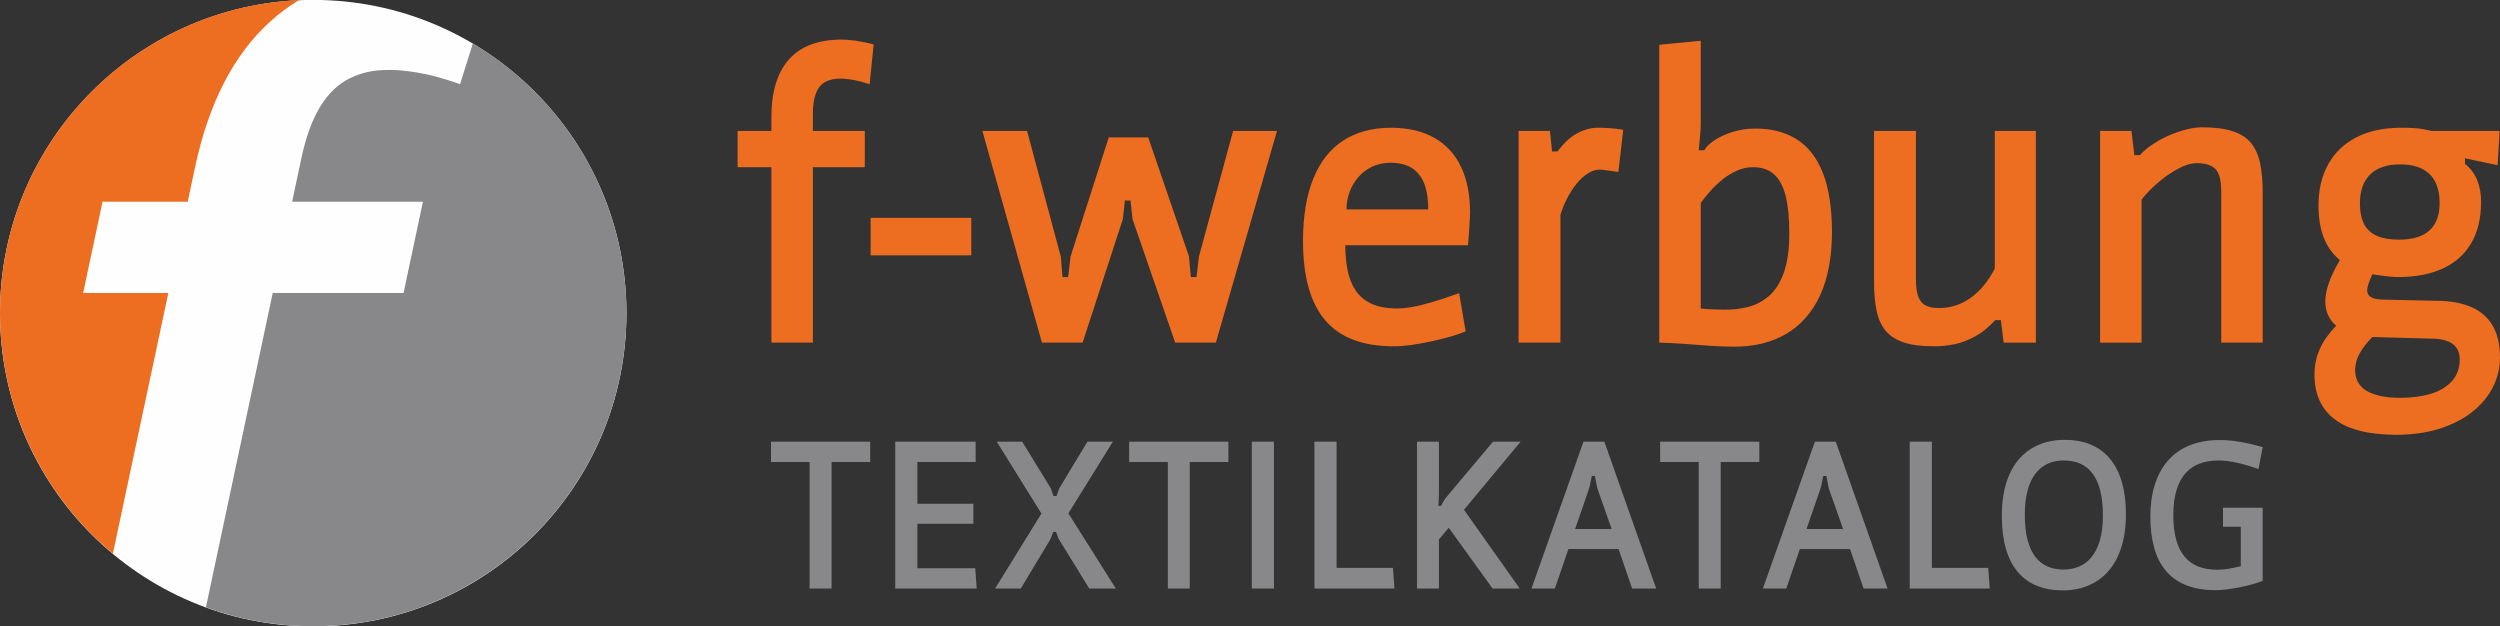
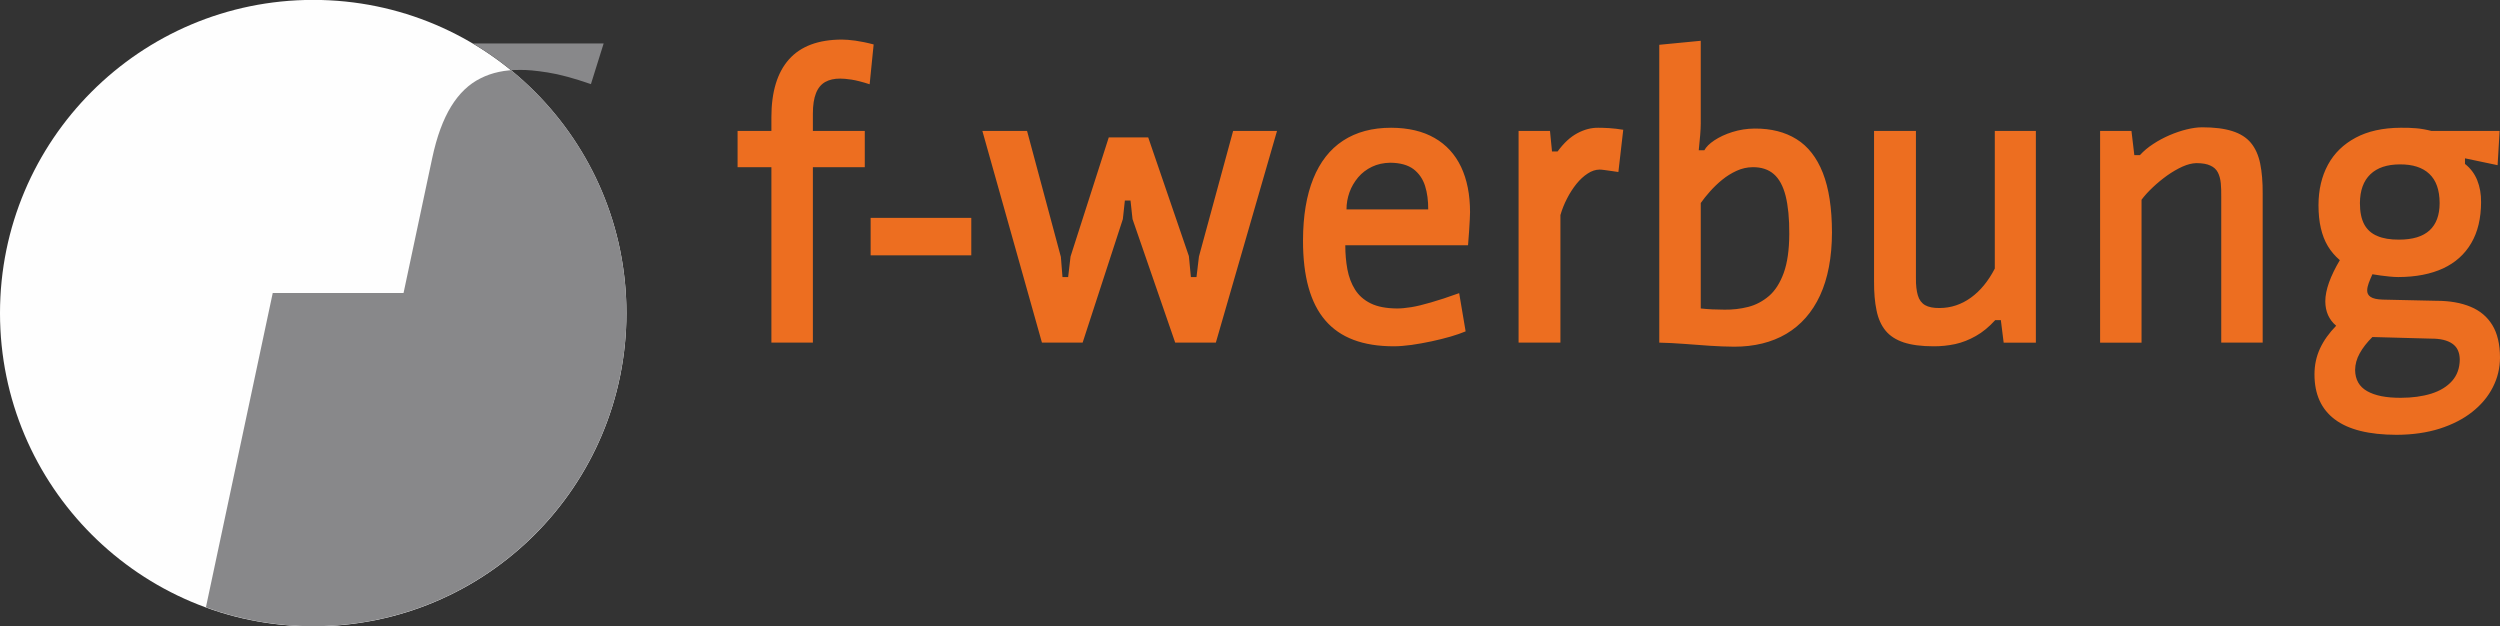
<svg xmlns="http://www.w3.org/2000/svg" width="499px" height="125px" clip-rule="evenodd" fill-rule="evenodd" image-rendering="optimizeQuality" shape-rendering="geometricPrecision" text-rendering="geometricPrecision" version="1.0" viewBox="0 0 499 125" xml:space="preserve">
  <rect x="0" y="0" width="499" height="125" fill="#333333" stroke="none" />
  <defs>
    <style type="text/css">
   
    .fil1 {fill:#FEFEFE}
    .fil0 {fill:#ED6E20}
    .fil2 {fill:#88888A}
    .fil3 {fill:#88888A;fill-rule:nonzero}
   
  </style>
  </defs>
  <path class="fil0" d="m174.38 8.87c-1.41-0.37-2.64-0.61-3.68-0.76-1.06-0.14-1.95-0.21-2.67-0.21-4.7 0.01-8.22 1.33-10.55 3.95-2.34 2.63-3.51 6.48-3.51 11.56v2.73h-6.75v7.23h6.75v35.02h8.28v-35.02h10.36v-7.23h-10.36v-3.46c0-1.7 0.21-3.06 0.63-4.1 0.41-1.03 1.03-1.76 1.84-2.22 0.81-0.45 1.81-0.68 2.99-0.67 0.52-0.01 1.27 0.06 2.24 0.2 0.97 0.15 2.18 0.46 3.63 0.93l0.8-7.95zm19.49 42.09v-7.47h-20.09v7.47h20.09zm52.26-24.82-6.82 25.06-0.49 4.1h-1.12l-0.4-4.18-8.12-23.7h-7.87l-7.63 23.78-0.48 4.1h-1.13l-0.32-4.02-6.75-25.14h-8.92l11.89 42.25h8.12l8.03-24.66 0.4-3.7h1.13l0.4 3.7 8.52 24.66h8.11l12.21-42.25h-8.76zm45.12 32.37c-2.23 0.81-4.11 1.42-5.65 1.86-1.54 0.45-2.85 0.77-3.92 0.94-1.09 0.17-2.04 0.27-2.88 0.26-2.13-0.02-3.87-0.35-5.22-1.02-1.36-0.67-2.39-1.6-3.12-2.76-0.73-1.17-1.23-2.5-1.52-4.02-0.28-1.51-0.42-3.12-0.42-4.82h24.5c0.08-0.95 0.15-1.87 0.21-2.78 0.06-0.9 0.11-1.69 0.14-2.36 0.04-0.68 0.05-1.16 0.05-1.44 0-3.53-0.6-6.54-1.79-9.06-1.2-2.51-2.96-4.44-5.31-5.78-2.33-1.34-5.22-2.02-8.65-2.03-3.78 0-6.97 0.86-9.6 2.58-2.61 1.71-4.59 4.24-5.94 7.58-1.35 3.33-2.04 7.44-2.05 12.33-0.01 7.18 1.46 12.49 4.45 15.96 2.97 3.47 7.53 5.18 13.71 5.17 1.01 0 2.18-0.1 3.48-0.27 1.3-0.19 2.61-0.42 3.97-0.71 1.36-0.3 2.63-0.6 3.82-0.95s2.21-0.7 3.03-1.05l-1.29-7.63zm-22.49-16.71c0-1.17 0.2-2.31 0.6-3.43 0.39-1.09 0.98-2.08 1.73-2.98 0.75-0.88 1.67-1.58 2.75-2.1s2.31-0.79 3.67-0.81c1.97 0.02 3.5 0.45 4.61 1.27 1.1 0.84 1.87 1.95 2.32 3.35 0.44 1.39 0.64 2.96 0.63 4.7h-16.31zm41.02-11.57-0.4-4.09h-6.27v42.25h8.35v-25.46c0.33-1.14 0.77-2.25 1.33-3.32 0.55-1.08 1.18-2.04 1.87-2.91 0.71-0.87 1.45-1.55 2.24-2.06 0.78-0.52 1.57-0.78 2.36-0.79 0.25 0 0.59 0.03 1.01 0.09 0.43 0.06 0.89 0.12 1.37 0.19 0.5 0.08 0.95 0.15 1.39 0.2l0.97-8.43c-0.99-0.16-1.93-0.27-2.83-0.33-0.9-0.05-1.61-0.07-2.15-0.07-1.38-0.02-2.78 0.34-4.18 1.09-1.41 0.75-2.72 1.97-3.94 3.64h-1.12zm40.45-4.57c-1.56 0.01-3.05 0.25-4.45 0.69-1.41 0.44-2.6 1.01-3.59 1.66-0.99 0.66-1.66 1.33-2 1.98h-1.12c0.12-1.13 0.21-2.15 0.29-3.08 0.07-0.92 0.11-1.68 0.11-2.3v-16.47l-8.28 0.8v59.45c1.63 0.04 3.27 0.12 4.97 0.25 1.69 0.13 3.38 0.25 5.06 0.37 1.69 0.12 3.32 0.17 4.92 0.19 4.03 0 7.51-0.86 10.41-2.57 2.91-1.73 5.16-4.27 6.73-7.66 1.56-3.38 2.37-7.58 2.38-12.59-0.01-4.86-0.62-8.82-1.82-11.87-1.21-3.06-2.96-5.31-5.25-6.73-2.29-1.43-5.08-2.14-8.36-2.12zm-10.76 35.91v-21.05c0.51-0.73 1.12-1.49 1.85-2.31 0.72-0.81 1.52-1.59 2.43-2.33 0.9-0.73 1.85-1.32 2.88-1.79s2.09-0.71 3.2-0.72c1.74-0.02 3.15 0.45 4.22 1.38s1.86 2.38 2.36 4.35c0.49 1.97 0.75 4.51 0.73 7.6-0.01 3.19-0.39 5.79-1.11 7.78-0.73 2-1.71 3.54-2.94 4.6-1.24 1.05-2.62 1.79-4.15 2.18s-3.11 0.57-4.73 0.55c-0.8 0-1.62-0.02-2.44-0.06-0.8-0.04-1.58-0.1-2.3-0.18zm66.89-35.43h-8.2v27.47c-1.3 2.51-2.89 4.45-4.78 5.81s-3.96 2.05-6.22 2.06c-1.25 0.02-2.23-0.18-2.91-0.57-0.69-0.4-1.18-1.05-1.44-1.93-0.27-0.88-0.41-2.06-0.39-3.52v-29.32h-8.36v30.04c-0.01 2.23 0.15 4.15 0.5 5.79 0.33 1.63 0.93 2.97 1.8 4.03 0.86 1.05 2.08 1.83 3.63 2.35 1.56 0.51 3.55 0.77 5.96 0.77 1.45 0.01 2.88-0.14 4.3-0.44 1.41-0.31 2.78-0.85 4.12-1.61 1.36-0.76 2.64-1.82 3.87-3.17h1.13l0.56 4.49h6.43v-42.25zm33.14-0.73c-0.91 0-1.92 0.15-3.05 0.42-1.11 0.27-2.25 0.66-3.4 1.15-1.15 0.5-2.25 1.08-3.27 1.76-1.03 0.66-1.91 1.41-2.65 2.22h-1.12l-0.57-4.82h-6.26v42.25h8.27v-28.52c0.59-0.8 1.34-1.62 2.23-2.46s1.84-1.63 2.87-2.37c1.04-0.73 2.05-1.32 3.06-1.78 1.01-0.45 1.94-0.68 2.77-0.7 1.19 0 2.13 0.16 2.81 0.49 0.68 0.3 1.18 0.76 1.49 1.36 0.3 0.59 0.51 1.31 0.59 2.16 0.08 0.83 0.1 1.78 0.09 2.82v29h8.27v-29.72c0.02-2.34-0.16-4.36-0.5-6.04-0.35-1.67-0.97-3.05-1.85-4.11-0.89-1.07-2.13-1.85-3.71-2.35-1.58-0.51-3.6-0.76-6.07-0.76zm46.89 34.63-10.85-0.24c-1.11-0.04-1.9-0.22-2.37-0.54-0.47-0.31-0.69-0.75-0.68-1.31 0.01-0.44 0.11-0.92 0.31-1.46 0.2-0.52 0.44-1.11 0.73-1.75 0.5 0.08 1.03 0.16 1.62 0.25 0.59 0.08 1.2 0.16 1.8 0.21 0.61 0.06 1.19 0.1 1.73 0.1 3.52-0.01 6.5-0.59 8.97-1.73 2.46-1.15 4.33-2.84 5.62-5.06 1.3-2.21 1.94-4.94 1.95-8.15 0.02-1.62-0.24-3.07-0.76-4.37-0.51-1.28-1.32-2.38-2.45-3.27v-1.12l6.51 1.37 0.4-6.83h-13.58c-1.07-0.27-2.1-0.46-3.09-0.54s-2.02-0.12-3.09-0.1c-3.54 0.02-6.54 0.68-8.96 1.98-2.44 1.3-4.29 3.1-5.54 5.4-1.25 2.31-1.88 4.99-1.89 8.04 0 1.73 0.15 3.27 0.47 4.62 0.31 1.35 0.77 2.54 1.4 3.59 0.63 1.04 1.42 1.97 2.39 2.8-0.93 1.56-1.65 3.05-2.15 4.43-0.49 1.38-0.75 2.63-0.75 3.76 0 1.04 0.19 1.97 0.55 2.78 0.37 0.81 0.9 1.52 1.62 2.12-1.4 1.43-2.49 2.95-3.22 4.53-0.74 1.59-1.11 3.31-1.11 5.19 0 3.95 1.35 6.94 4.07 8.98 2.71 2.04 6.81 3.06 12.31 3.07 3.2-0.01 6.08-0.43 8.61-1.23 2.55-0.82 4.72-1.93 6.51-3.35s3.16-3.05 4.1-4.91c0.95-1.85 1.42-3.83 1.43-5.93-0.01-2.67-0.52-4.84-1.54-6.5s-2.46-2.86-4.34-3.64c-1.87-0.78-4.12-1.18-6.73-1.19zm-7.39-27.23c2.58-0.02 4.55 0.62 5.9 1.9 1.35 1.27 2.04 3.2 2.05 5.81 0 2.41-0.67 4.23-2.01 5.46s-3.37 1.85-6.1 1.85c-1.74 0.01-3.19-0.23-4.34-0.73-1.15-0.48-2.02-1.25-2.6-2.32-0.58-1.09-0.86-2.51-0.86-4.26 0.02-2.51 0.71-4.41 2.08-5.73 1.38-1.32 3.33-1.97 5.88-1.98zm0.16 46.59c-2.88 0.01-5.1-0.43-6.68-1.33-1.58-0.89-2.37-2.3-2.4-4.21 0.01-1.13 0.31-2.24 0.91-3.32 0.6-1.1 1.45-2.19 2.54-3.27l11.73 0.32c1.82-0.01 3.23 0.32 4.21 1 0.99 0.67 1.48 1.73 1.5 3.18-0.02 1.71-0.53 3.13-1.53 4.26s-2.38 1.98-4.15 2.54c-1.77 0.55-3.82 0.83-6.13 0.83z" />
  <circle class="fil1" cx="62.52" cy="62.5" r="62.52" />
-   <path class="fil2" d="m94.38 8.67c18.35 10.9 30.66 30.91 30.66 53.8 0 34.52-28 62.52-62.52 62.52-7.52 0-14.74-1.33-21.42-3.77l13.34-62.74h26.11l3.87-18.22h-26.11l1.85-8.7c0.91-4.28 2.18-7.72 3.78-10.32s3.54-4.45 5.85-5.6c2.26-1.15 4.91-1.72 7.87-1.68 1.33-0.04 3.18 0.13 5.53 0.5 2.38 0.37 5.25 1.15 8.65 2.33l2.54-8.12z" />
-   <path class="fil0" d="m22.53 110.52c-13.76-11.47-22.53-28.74-22.53-48.05 0-33.59 26.49-60.99 59.71-62.46-2.05 1.23-3.97 2.65-5.76 4.27-7.3 6.61-12.3 16.32-15.02 29.1l-1.46 6.88h-17l-3.87 18.22h17l-11.07 52.04z" />
-   <path class="fil3" d="m173.69 92.21v-4.05h-19.8v4.05h7.71v25.26h4.38v-25.26h7.71zm21.26 25.26-0.29-4.05h-11.55v-8.87h11.17v-4.01h-11.17v-8.33h11.63v-4.05h-16.05v29.31h16.26zm27.18-29.31h-5.08l-5.59 9.26-0.58 1.58h-0.59l-0.58-1.58-5.67-9.26h-5.09l8.92 14.34-9.25 14.97h5.13l5.96-9.92 0.5-1.38h0.58l0.46 1.29 6.17 10.01h5.3l-9.47-15.01 8.88-14.3zm23.06 4.05v-4.05h-19.81v4.05h7.72v25.26h4.37v-25.26h7.72zm9.09 25.26v-29.31h-4.42v29.31h4.42zm24.05 0-0.29-4.13h-11.26v-25.18h-4.42v29.31h15.97zm19.68-29.31-9.3 11.05c-0.38 0.46-0.75 1.04-1.04 1.75h-0.58c0.08-0.88 0.12-1.79 0.12-2.54v-10.26h-4.38v29.31h4.38v-9.8l1.96-2.33 8.75 12.13h5.42l-11.13-15.72 11.3-13.59h-5.5zm22.22 0h-4.17l-10.38 29.31h4.67l2.71-7.88h10l2.71 7.88h4.8l-10.34-29.31zm-5.84 17.43 2.67-7.72c0.25-0.75 0.37-1.41 0.67-2.87h0.62c0.29 1.37 0.34 2.04 0.59 2.79l2.75 7.8h-7.3zm36.77-13.38v-4.05h-19.8v4.05h7.71v25.26h4.38v-25.26h7.71zm15.26-4.05h-4.17l-10.38 29.31h4.67l2.71-7.88h10.01l2.71 7.88h4.79l-10.34-29.31zm-5.84 17.43 2.67-7.72c0.25-0.75 0.38-1.41 0.67-2.87h0.62c0.3 1.37 0.34 2.04 0.59 2.79l2.75 7.8h-7.3zm36.57 11.88-0.3-4.13h-11.25v-25.18h-4.42v29.31h15.97zm22.59-14.59c0 8.09-3.71 10.8-7.84 10.8-4.79 0-7.75-3.17-7.75-10.97 0-7.71 3.33-10.8 7.75-10.8 4.88 0 7.84 3.21 7.84 10.97zm4.59-0.21c0-10.34-4.92-14.88-12.18-14.88-7.25 0-12.59 4.79-12.59 15.17 0 9.97 4.38 14.88 12.18 14.88 7.29 0 12.59-5 12.59-15.17zm27.3-1.33h-7.92v3.79h3.55v7.88c-1.84 0.46-3.26 0.71-4.71 0.71-5.42 0-8.76-3.05-8.76-10.88 0-8.22 3.88-10.93 9.05-10.93 1.96 0 4.54 0.5 7.96 1.71l0.83-4.37c-3.5-1-6.21-1.42-8.58-1.42-9.72 0-13.84 6.63-13.84 15.21 0 9.09 3.66 14.76 13.09 14.76 2.33 0 7-0.87 9.33-1.87v-14.59z" />
+   <path class="fil2" d="m94.38 8.67c18.35 10.9 30.66 30.91 30.66 53.8 0 34.52-28 62.52-62.52 62.52-7.52 0-14.74-1.33-21.42-3.77l13.34-62.74h26.11l3.87-18.22l1.85-8.7c0.91-4.28 2.18-7.72 3.78-10.32s3.54-4.45 5.85-5.6c2.26-1.15 4.91-1.72 7.87-1.68 1.33-0.04 3.18 0.13 5.53 0.5 2.38 0.37 5.25 1.15 8.65 2.33l2.54-8.12z" />
</svg>